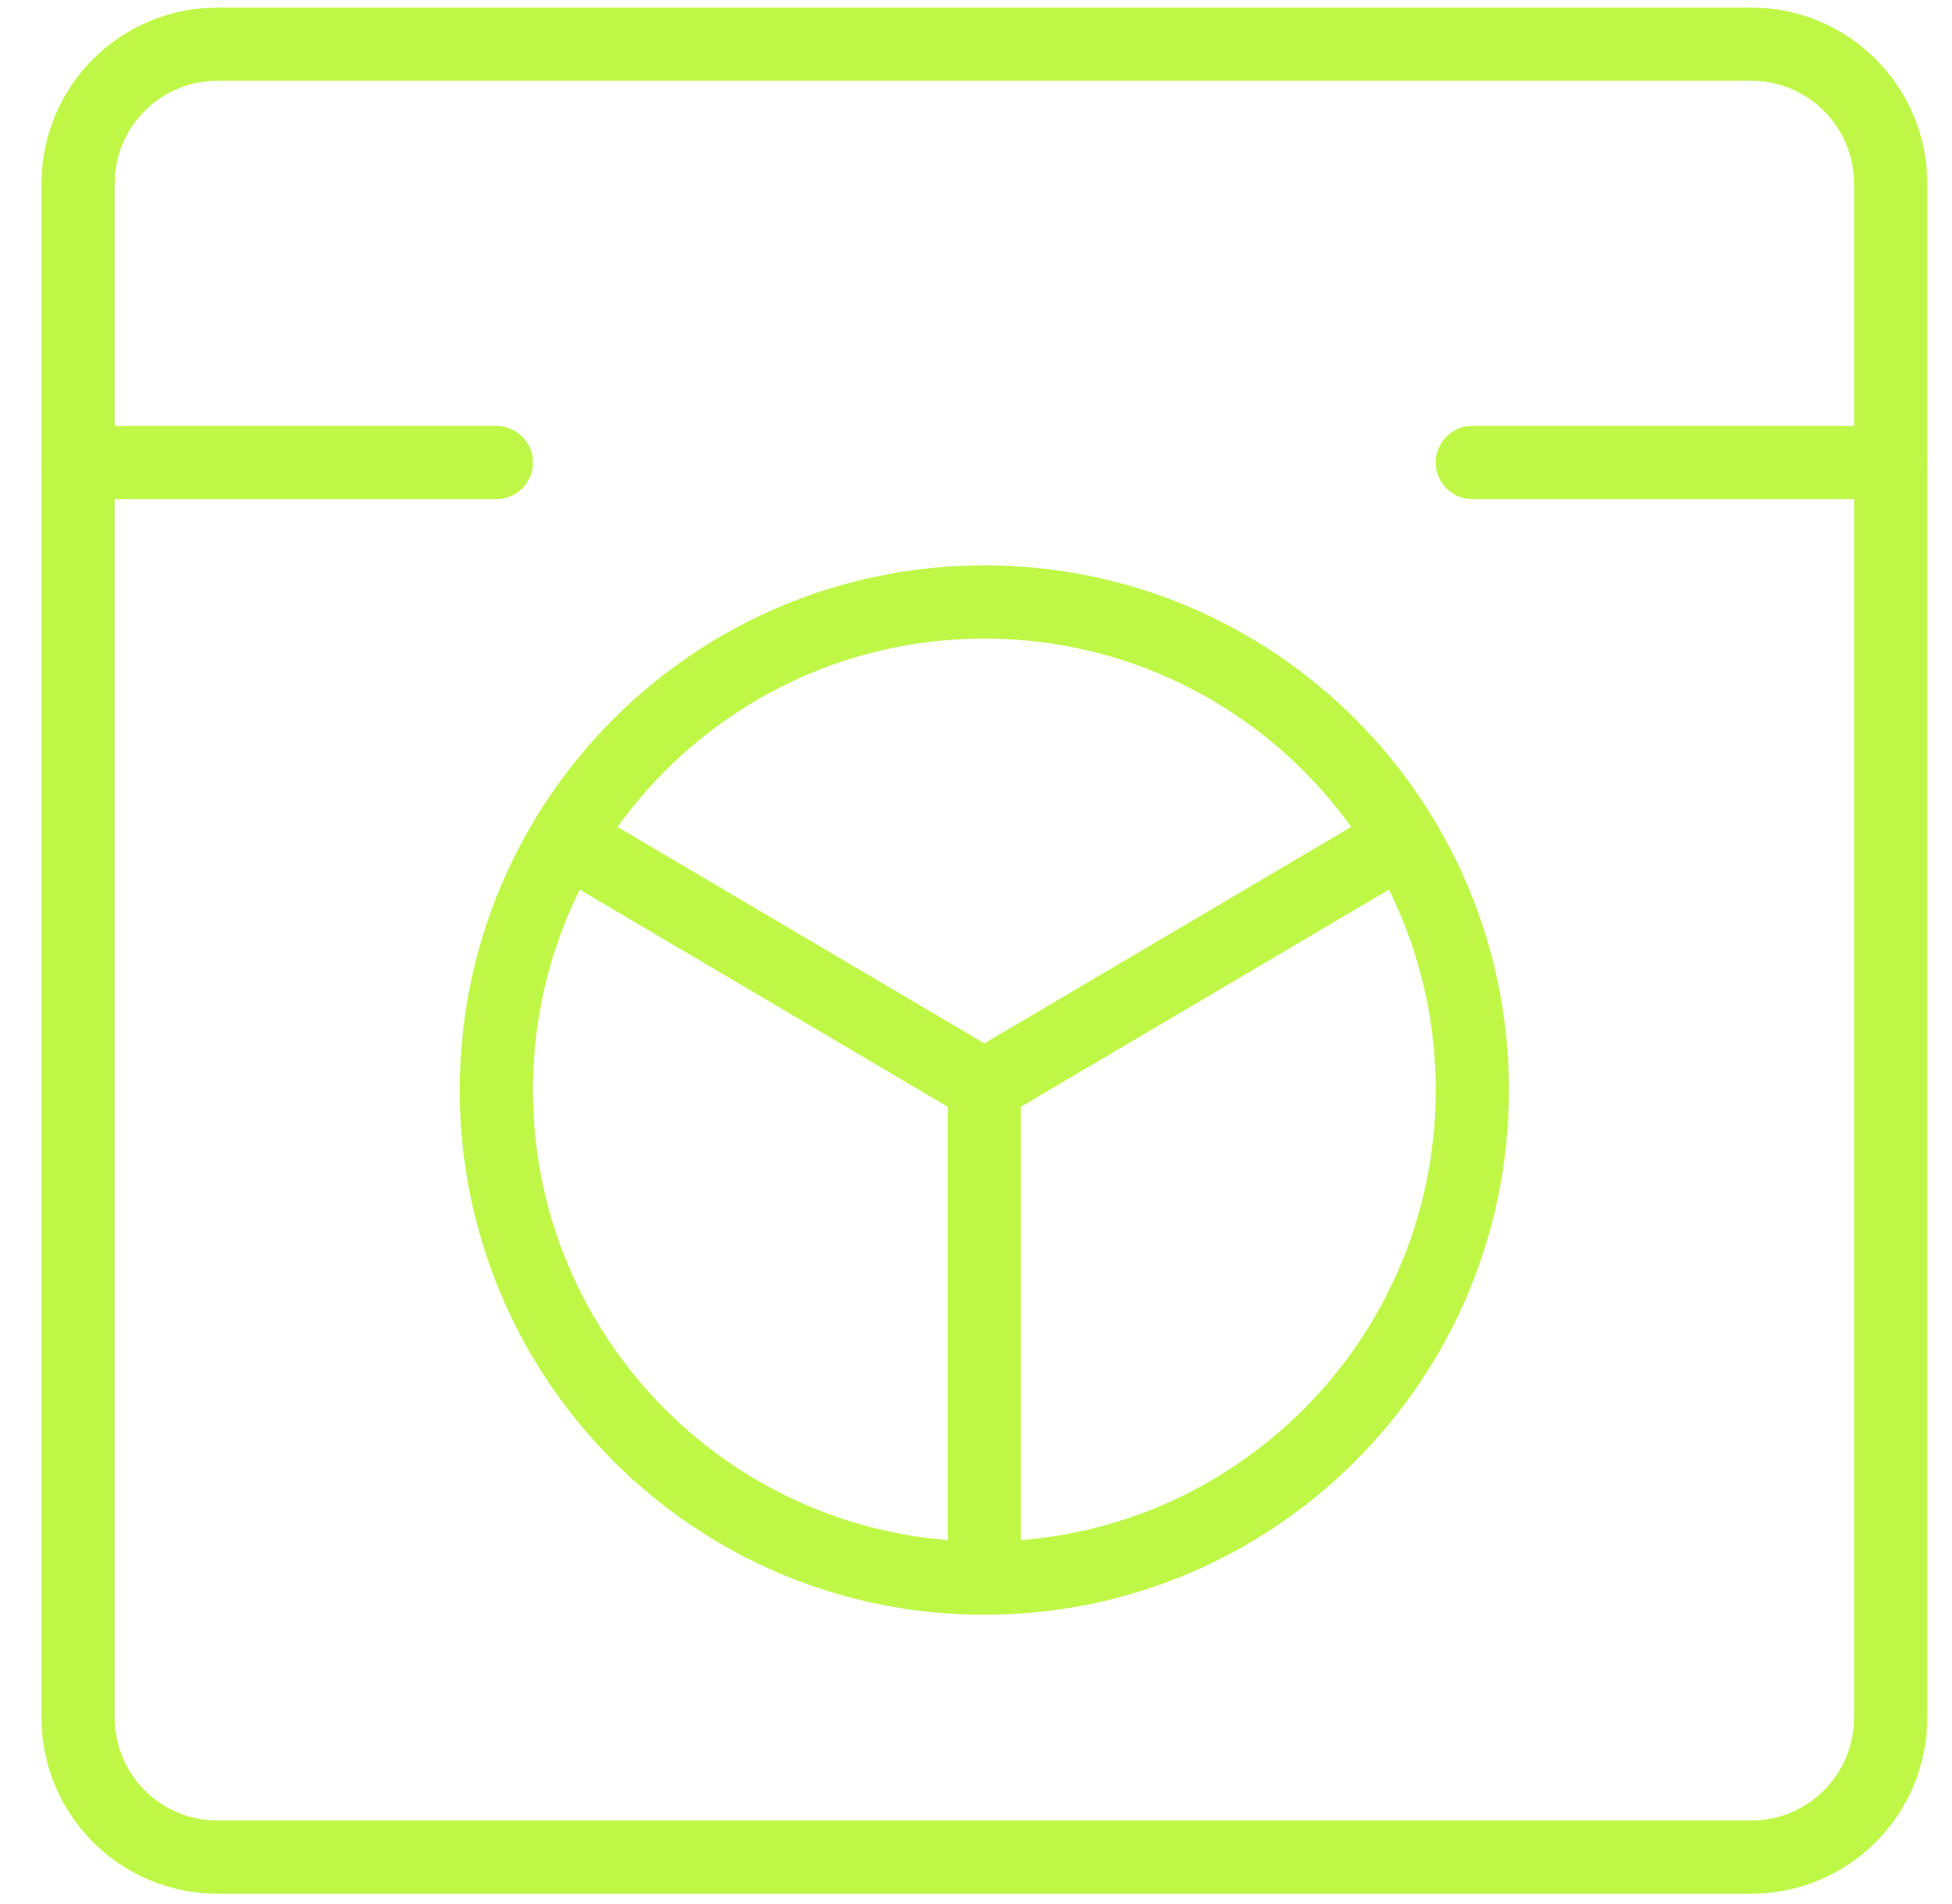
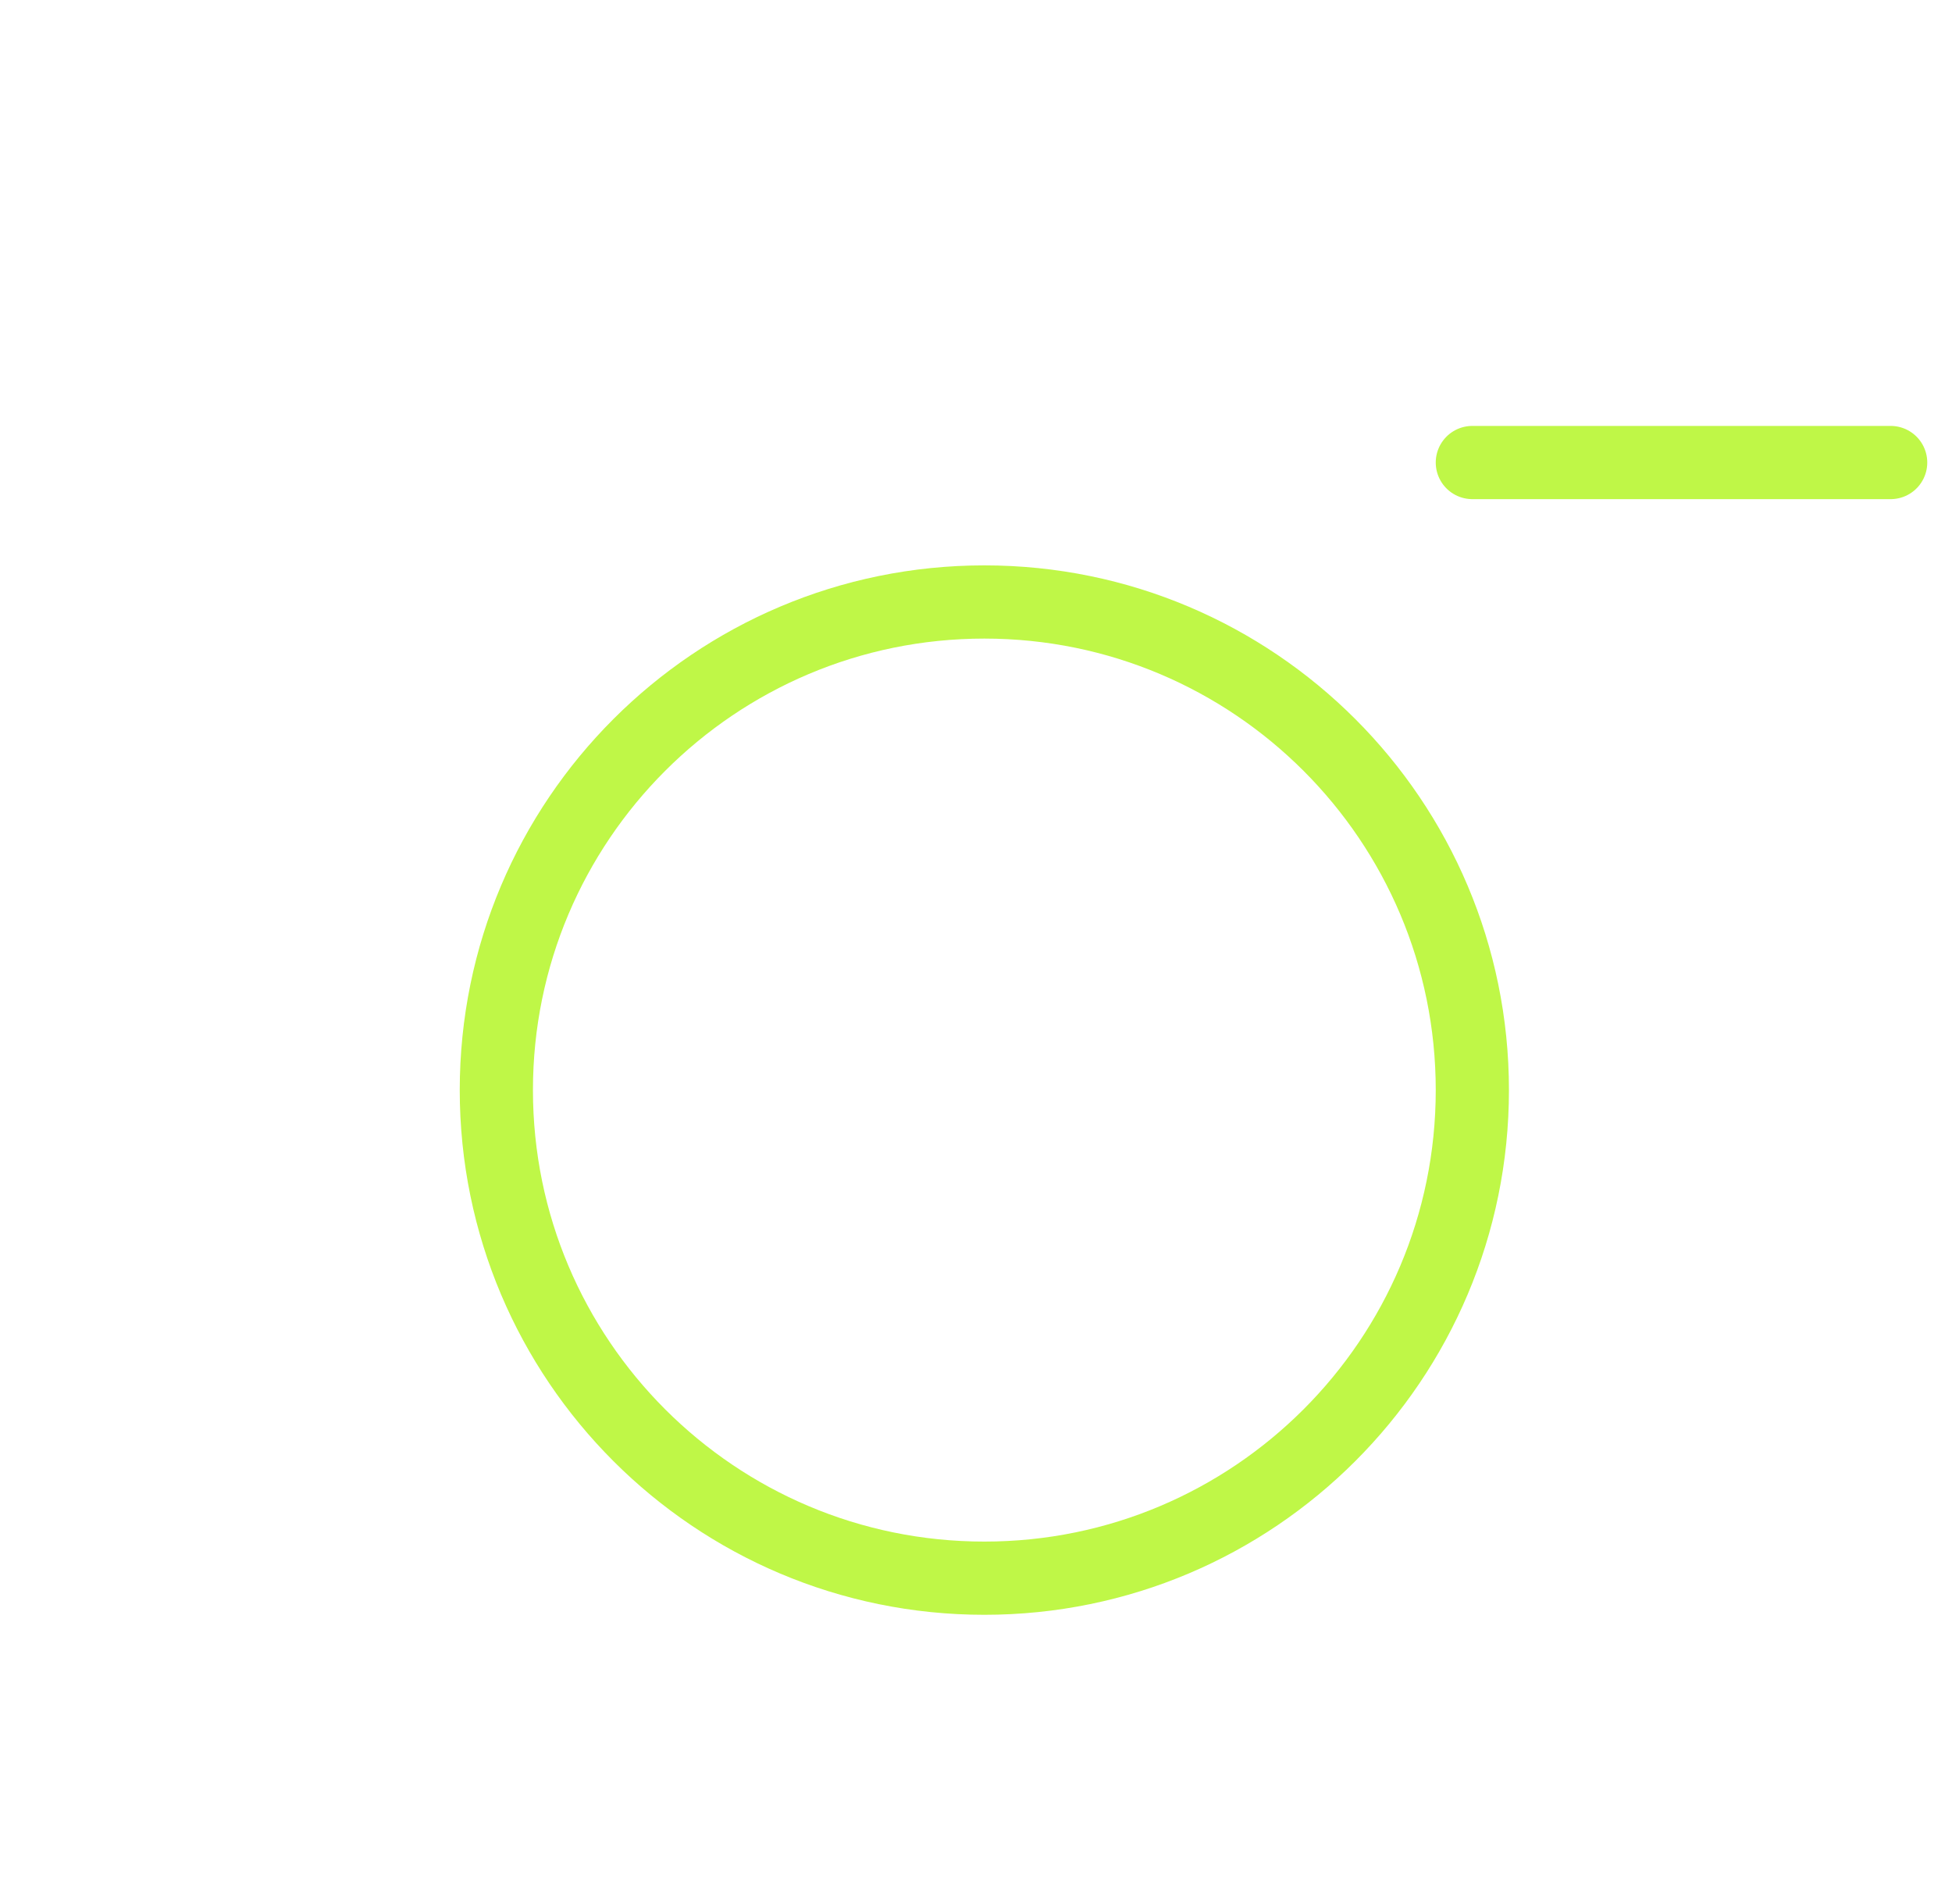
<svg xmlns="http://www.w3.org/2000/svg" width="40" height="39" viewBox="0 0 40 39" fill="none">
-   <path d="M35.886 0.905H4.457C2.879 0.905 1.6 2.184 1.6 3.762V35.19C1.6 36.768 2.879 38.047 4.457 38.047H35.886C37.464 38.047 38.743 36.768 38.743 35.19V3.762C38.743 2.184 37.464 0.905 35.886 0.905Z" stroke="#BFF747" stroke-width="1.5px" stroke-linecap="round" stroke-linejoin="round" fill="none" />
  <path d="M20.171 32.333C25.694 32.333 30.171 27.856 30.171 22.333C30.171 16.81 25.694 12.333 20.171 12.333C14.649 12.333 10.171 16.81 10.171 22.333C10.171 27.856 14.649 32.333 20.171 32.333Z" stroke="#BFF747" stroke-width="1.5px" stroke-linecap="round" stroke-linejoin="round" fill="none" />
-   <path d="M1.6 9.476H10.171" stroke="#BFF747" stroke-width="1.5px" stroke-linecap="round" stroke-linejoin="round" fill="none" />
  <path d="M30.171 9.476H38.743" stroke="#BFF747" stroke-width="1.5px" stroke-linecap="round" stroke-linejoin="round" fill="none" />
-   <path d="M20.171 22.248V32.248" stroke="#BFF747" stroke-width="1.5px" stroke-linecap="round" stroke-linejoin="round" fill="none" />
-   <path d="M11.6 17.19L20.172 22.247" stroke="#BFF747" stroke-width="1.5px" stroke-linecap="round" stroke-linejoin="round" fill="none" />
-   <path d="M28.743 17.19L20.171 22.247" stroke="#BFF747" stroke-width="1.5px" stroke-linecap="round" stroke-linejoin="round" fill="none" />
</svg>